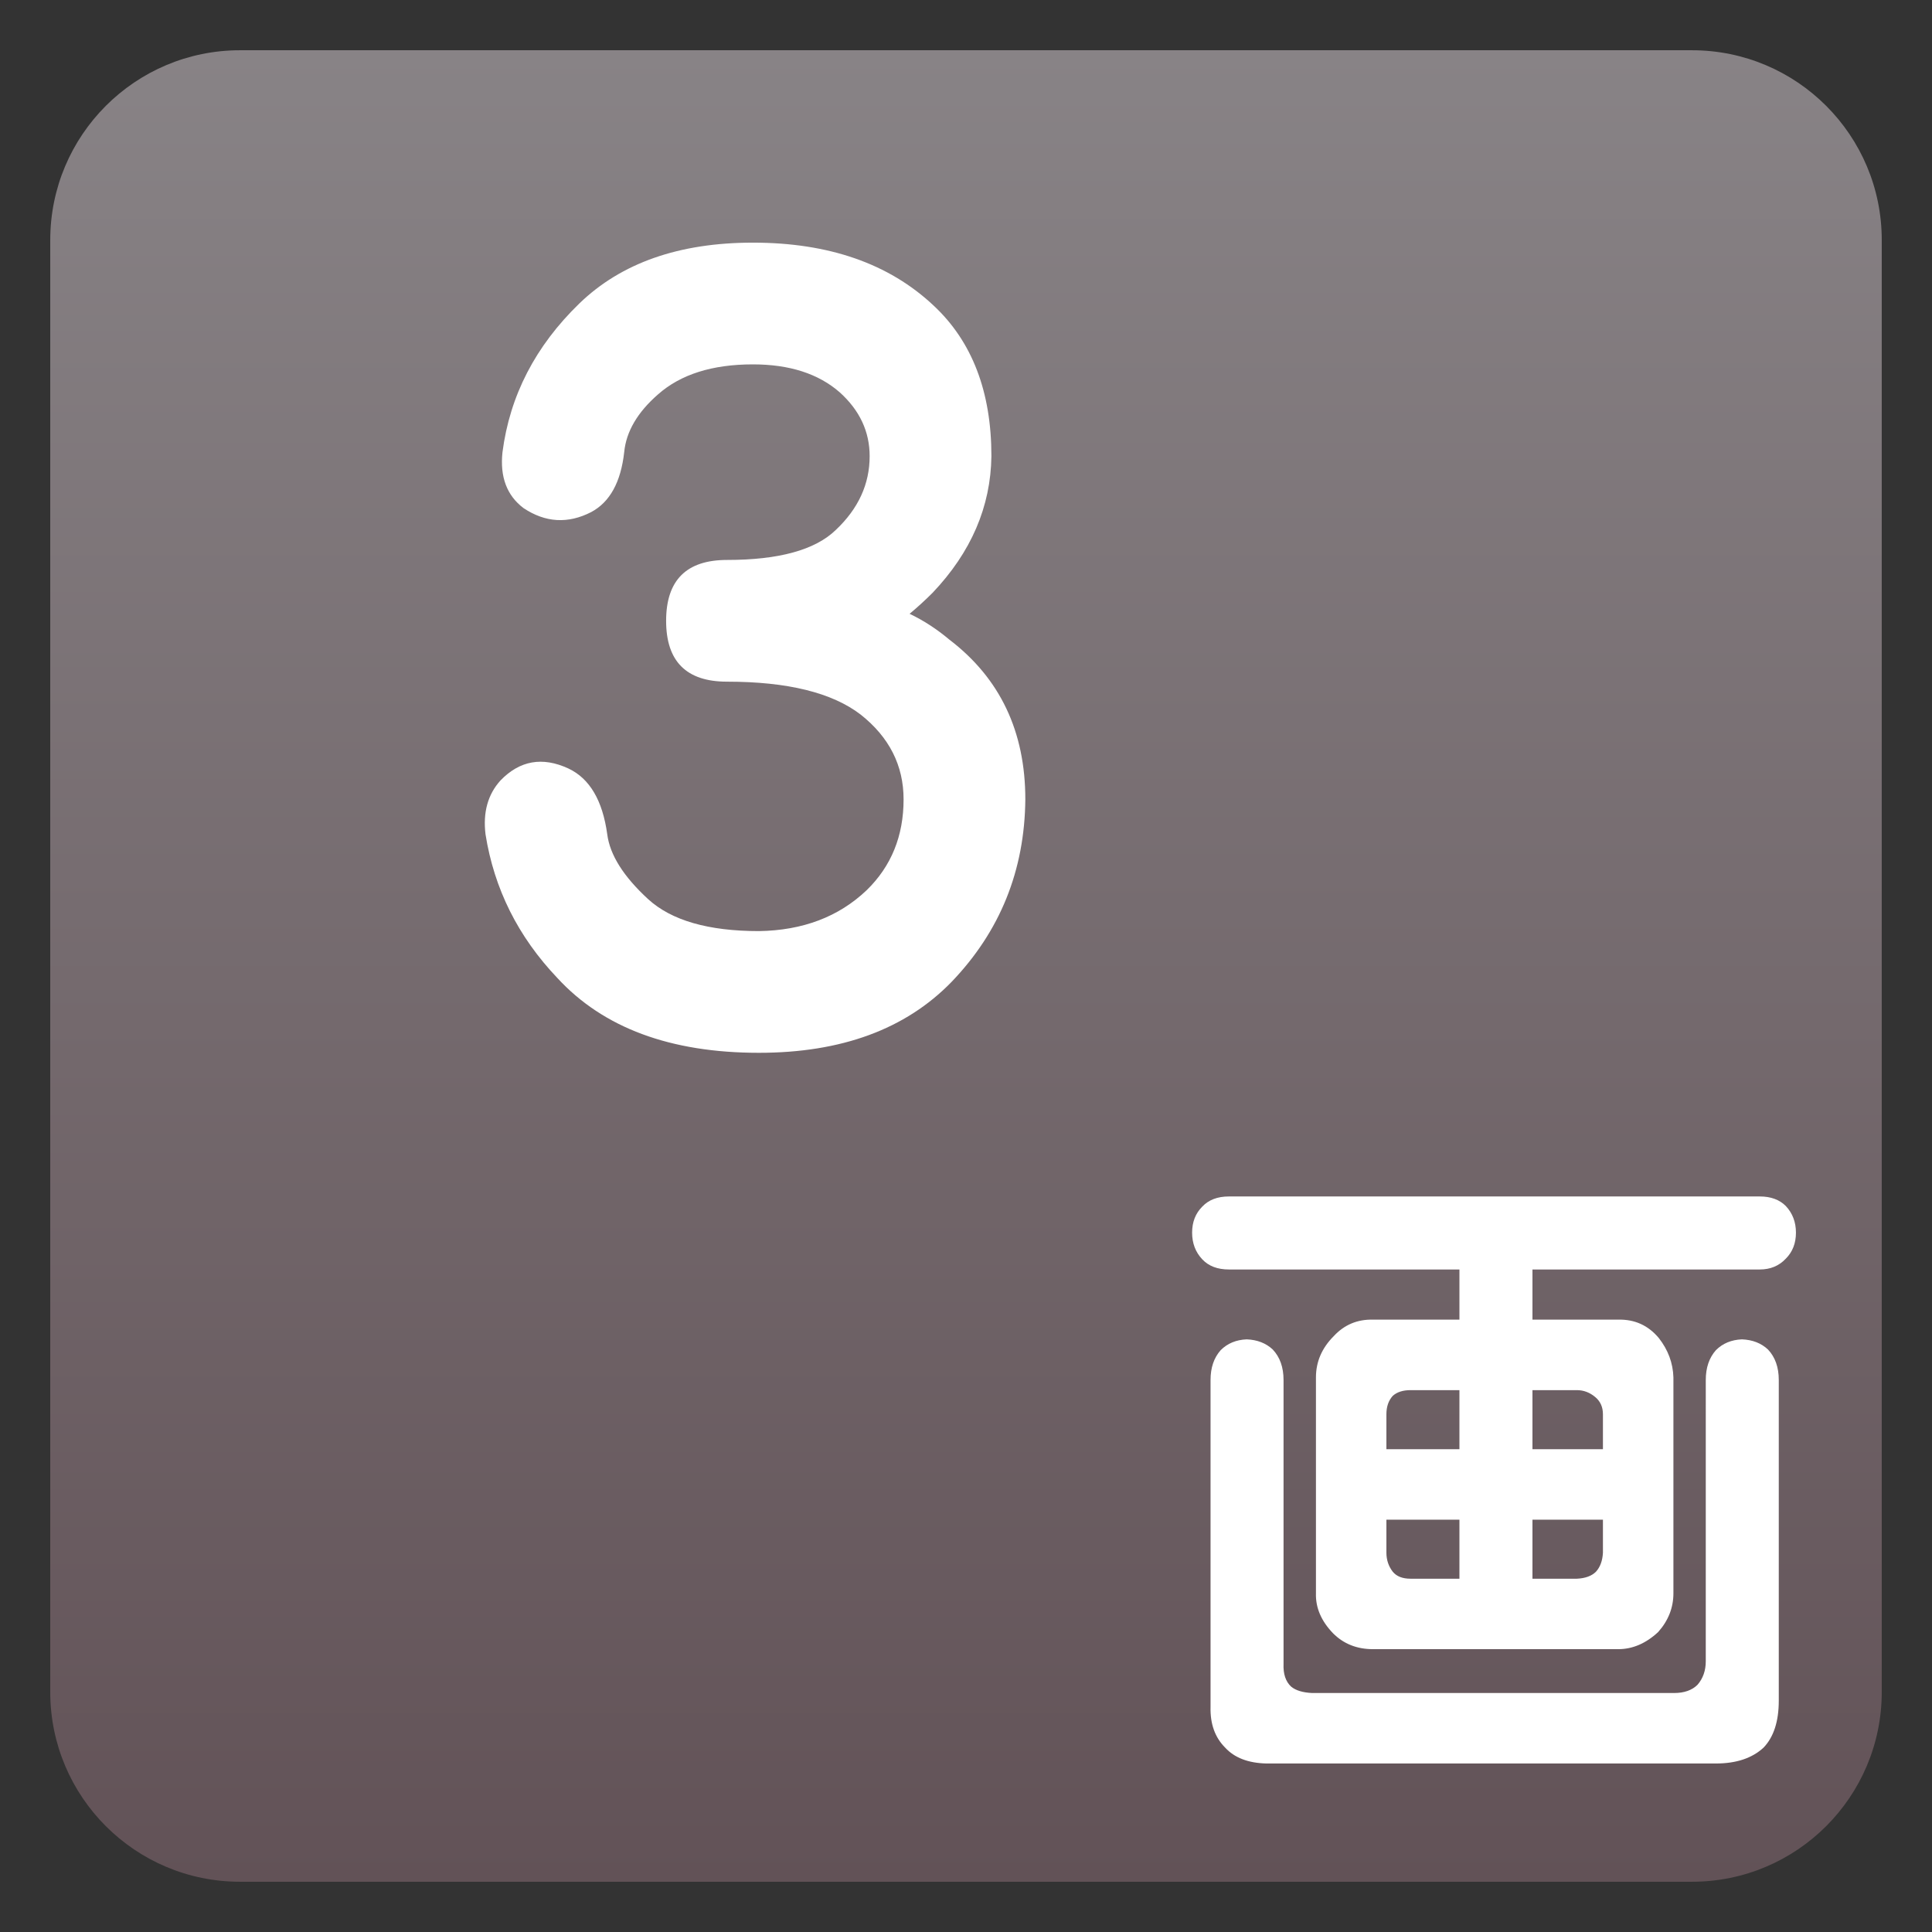
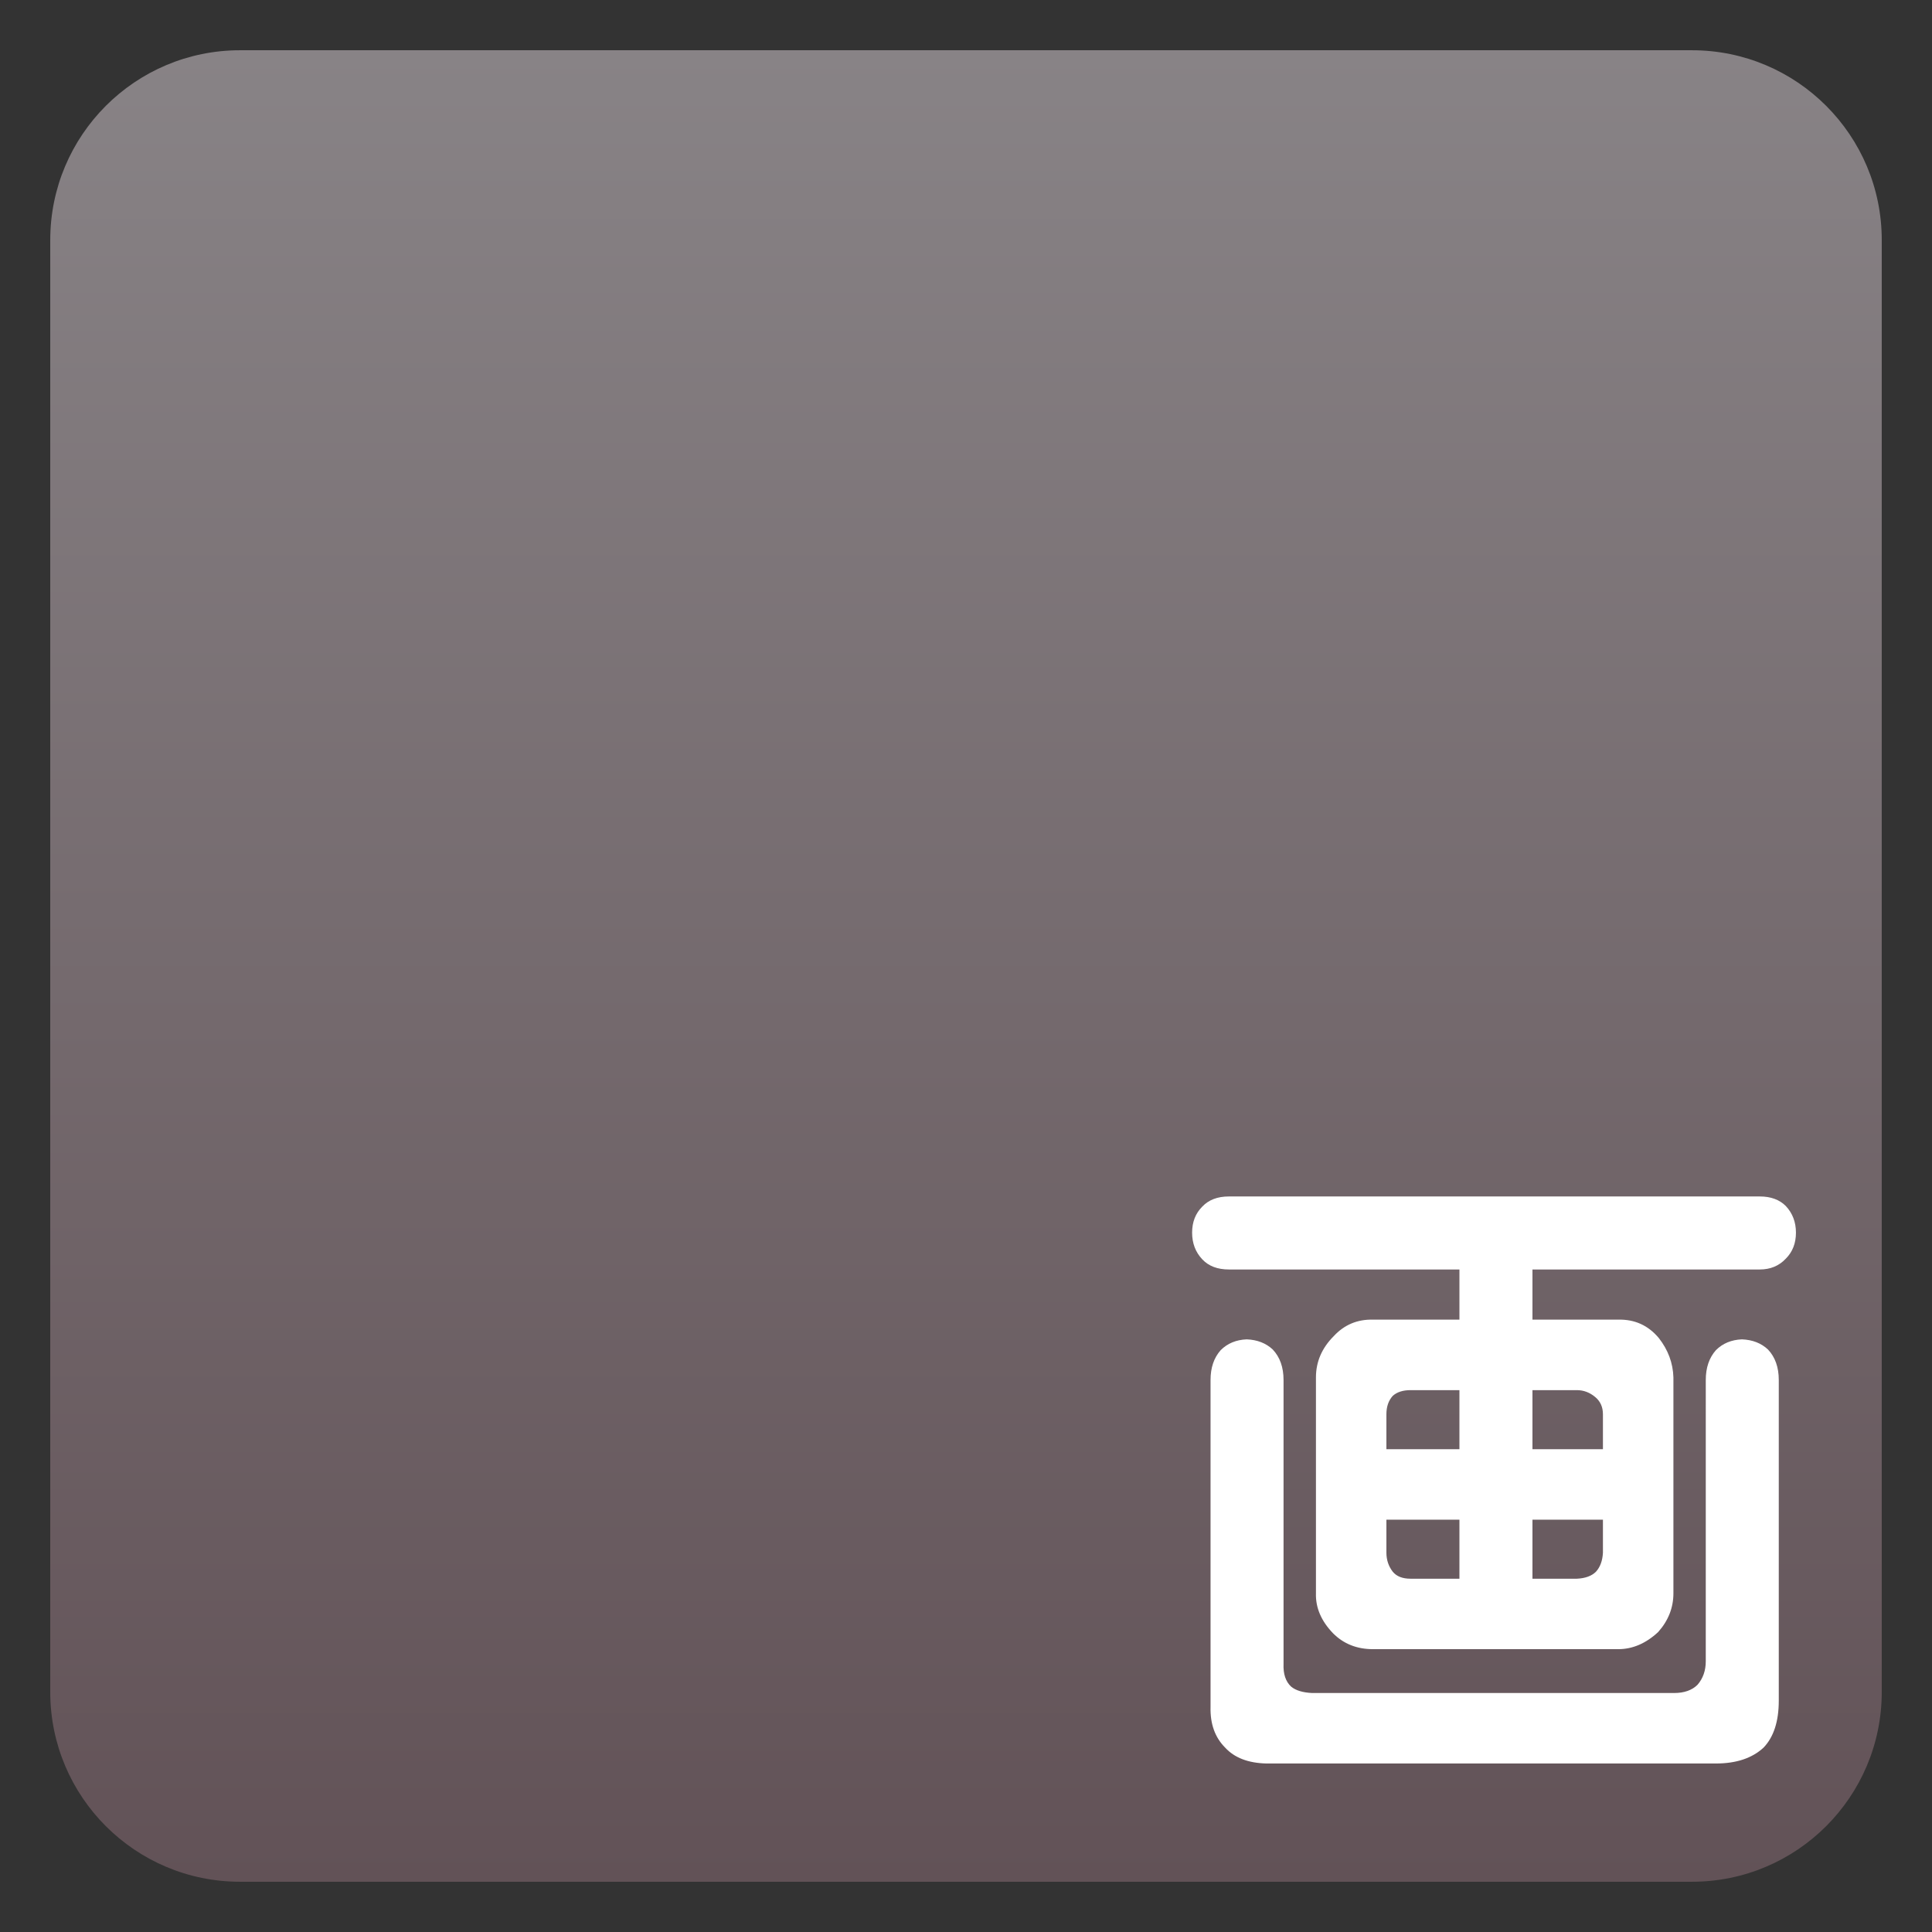
<svg xmlns="http://www.w3.org/2000/svg" version="1.1" x="0px" y="0px" width="104.002px" height="104.002px" viewBox="0 0 104.002 104.002" enable-background="new 0 0 104.002 104.002" xml:space="preserve">
  <rect x="0" y="0" width="104.002" height="104.002" fill="#333333" stroke="none" />
  <g id="レイヤー_1">
    <linearGradient id="SVGID_1_" gradientUnits="userSpaceOnUse" x1="52.001" y1="2.706" x2="52.001" y2="101.296">
      <stop offset="0" style="stop-color:#888386" />
      <stop offset="1" style="stop-color:#625257" />
    </linearGradient>
    <path fill="url(#SVGID_1_)" d="M101.297,91.081c0,5.643-4.574,10.216-10.217,10.216H12.922c-5.643,0-10.217-4.573-10.217-10.216   V12.922c0-5.643,4.574-10.217,10.217-10.217H91.08c5.643,0,10.217,4.574,10.217,10.217V91.081z" />
  </g>
  <g id="レイヤー_3" display="none">
</g>
  <g id="レイヤー_4">
    <g>
-       <path fill="#FFFFFF" d="M40.853,56.674c-4.763,0-8.379-1.343-10.85-4.028c-2.113-2.22-3.402-4.798-3.867-7.734    c-0.144-1.182,0.125-2.148,0.806-2.9c1.038-1.074,2.256-1.289,3.652-0.645c1.146,0.537,1.844,1.719,2.095,3.545    c0.143,1.11,0.877,2.274,2.202,3.491c1.253,1.146,3.24,1.719,5.962,1.719c2.363-0.035,4.297-0.77,5.801-2.202    c1.324-1.289,1.987-2.918,1.987-4.888c0-1.826-0.771-3.348-2.31-4.565c-1.54-1.182-3.939-1.772-7.197-1.772    c-2.185,0-3.276-1.092-3.276-3.276c0-2.184,1.092-3.276,3.276-3.276c2.793,0,4.744-0.537,5.854-1.611    c1.217-1.146,1.826-2.471,1.826-3.975c0-1.324-0.537-2.471-1.611-3.438c-1.146-1.002-2.704-1.504-4.673-1.504    c-2.185,0-3.886,0.537-5.103,1.611c-1.11,0.967-1.719,2.006-1.826,3.115c-0.18,1.611-0.771,2.686-1.772,3.223    c-1.254,0.645-2.471,0.573-3.652-0.215c-0.896-0.68-1.271-1.683-1.128-3.008c0.394-3.043,1.772-5.711,4.136-8.003    c2.256-2.184,5.371-3.276,9.346-3.276c4.082,0,7.322,1.128,9.722,3.384c2.076,1.934,3.115,4.638,3.115,8.11    c-0.036,2.722-1.093,5.175-3.169,7.358c-0.395,0.395-0.806,0.771-1.235,1.128c0.752,0.358,1.468,0.824,2.148,1.396    c2.721,2.077,4.082,4.941,4.082,8.594c-0.036,3.832-1.361,7.108-3.975,9.829C48.749,55.402,45.292,56.674,40.853,56.674z" />
-     </g>
+       </g>
    <g>
      <path fill="#FFFFFF" d="M71.762,87.924c-0.638-0.661-0.946-1.378-0.923-2.153V74.149c0-0.843,0.319-1.583,0.957-2.222    c0.569-0.615,1.276-0.911,2.119-0.889h4.648v-2.7H66.156c-0.615,0-1.094-0.182-1.436-0.547c-0.365-0.387-0.547-0.866-0.547-1.436    c0-0.569,0.182-1.037,0.547-1.401c0.342-0.364,0.82-0.547,1.436-0.547H94.73c0.592,0,1.06,0.171,1.401,0.513    c0.364,0.388,0.547,0.866,0.547,1.436c0,0.57-0.183,1.037-0.547,1.401c-0.365,0.388-0.832,0.581-1.401,0.581H82.494v2.7h4.614    c0.889-0.022,1.618,0.308,2.188,0.991c0.501,0.638,0.763,1.345,0.786,2.119v11.621c0,0.775-0.273,1.47-0.82,2.085    c-0.661,0.615-1.379,0.923-2.153,0.923H73.915C73.049,88.778,72.331,88.494,71.762,87.924z M65.951,94.076    c-0.547-0.547-0.809-1.276-0.786-2.188V74.286c0-0.661,0.182-1.196,0.547-1.606c0.364-0.364,0.832-0.558,1.401-0.581    c0.569,0.023,1.037,0.205,1.401,0.547c0.387,0.41,0.581,0.957,0.581,1.641v15.278c-0.023,0.547,0.114,0.957,0.41,1.23    c0.25,0.205,0.626,0.319,1.128,0.342h19.482c0.547,0,0.968-0.148,1.265-0.444c0.296-0.342,0.444-0.763,0.444-1.265V74.286    c0-0.661,0.182-1.196,0.547-1.606c0.364-0.364,0.832-0.558,1.401-0.581c0.569,0.023,1.037,0.205,1.401,0.547    c0.387,0.41,0.581,0.957,0.581,1.641v17.261c0,1.116-0.273,1.959-0.82,2.529c-0.615,0.569-1.47,0.854-2.563,0.854H68.173    C67.193,94.908,66.452,94.623,65.951,94.076z M78.563,74.833h-2.632c-0.41,0-0.729,0.103-0.957,0.308    c-0.228,0.251-0.342,0.581-0.342,0.991v1.88h3.931V74.833z M78.563,81.806h-3.931v1.777c0,0.388,0.114,0.729,0.342,1.025    c0.205,0.251,0.524,0.376,0.957,0.376h2.632V81.806z M82.494,78.012h3.794v-1.88c0-0.387-0.137-0.695-0.41-0.923    c-0.296-0.25-0.627-0.376-0.991-0.376h-2.393V78.012z M82.494,84.984h2.393c0.456-0.022,0.797-0.148,1.025-0.376    c0.228-0.25,0.353-0.592,0.376-1.025v-1.777h-3.794V84.984z" />
    </g>
  </g>
  <g id="レイヤー_2" display="none">
</g>
</svg>